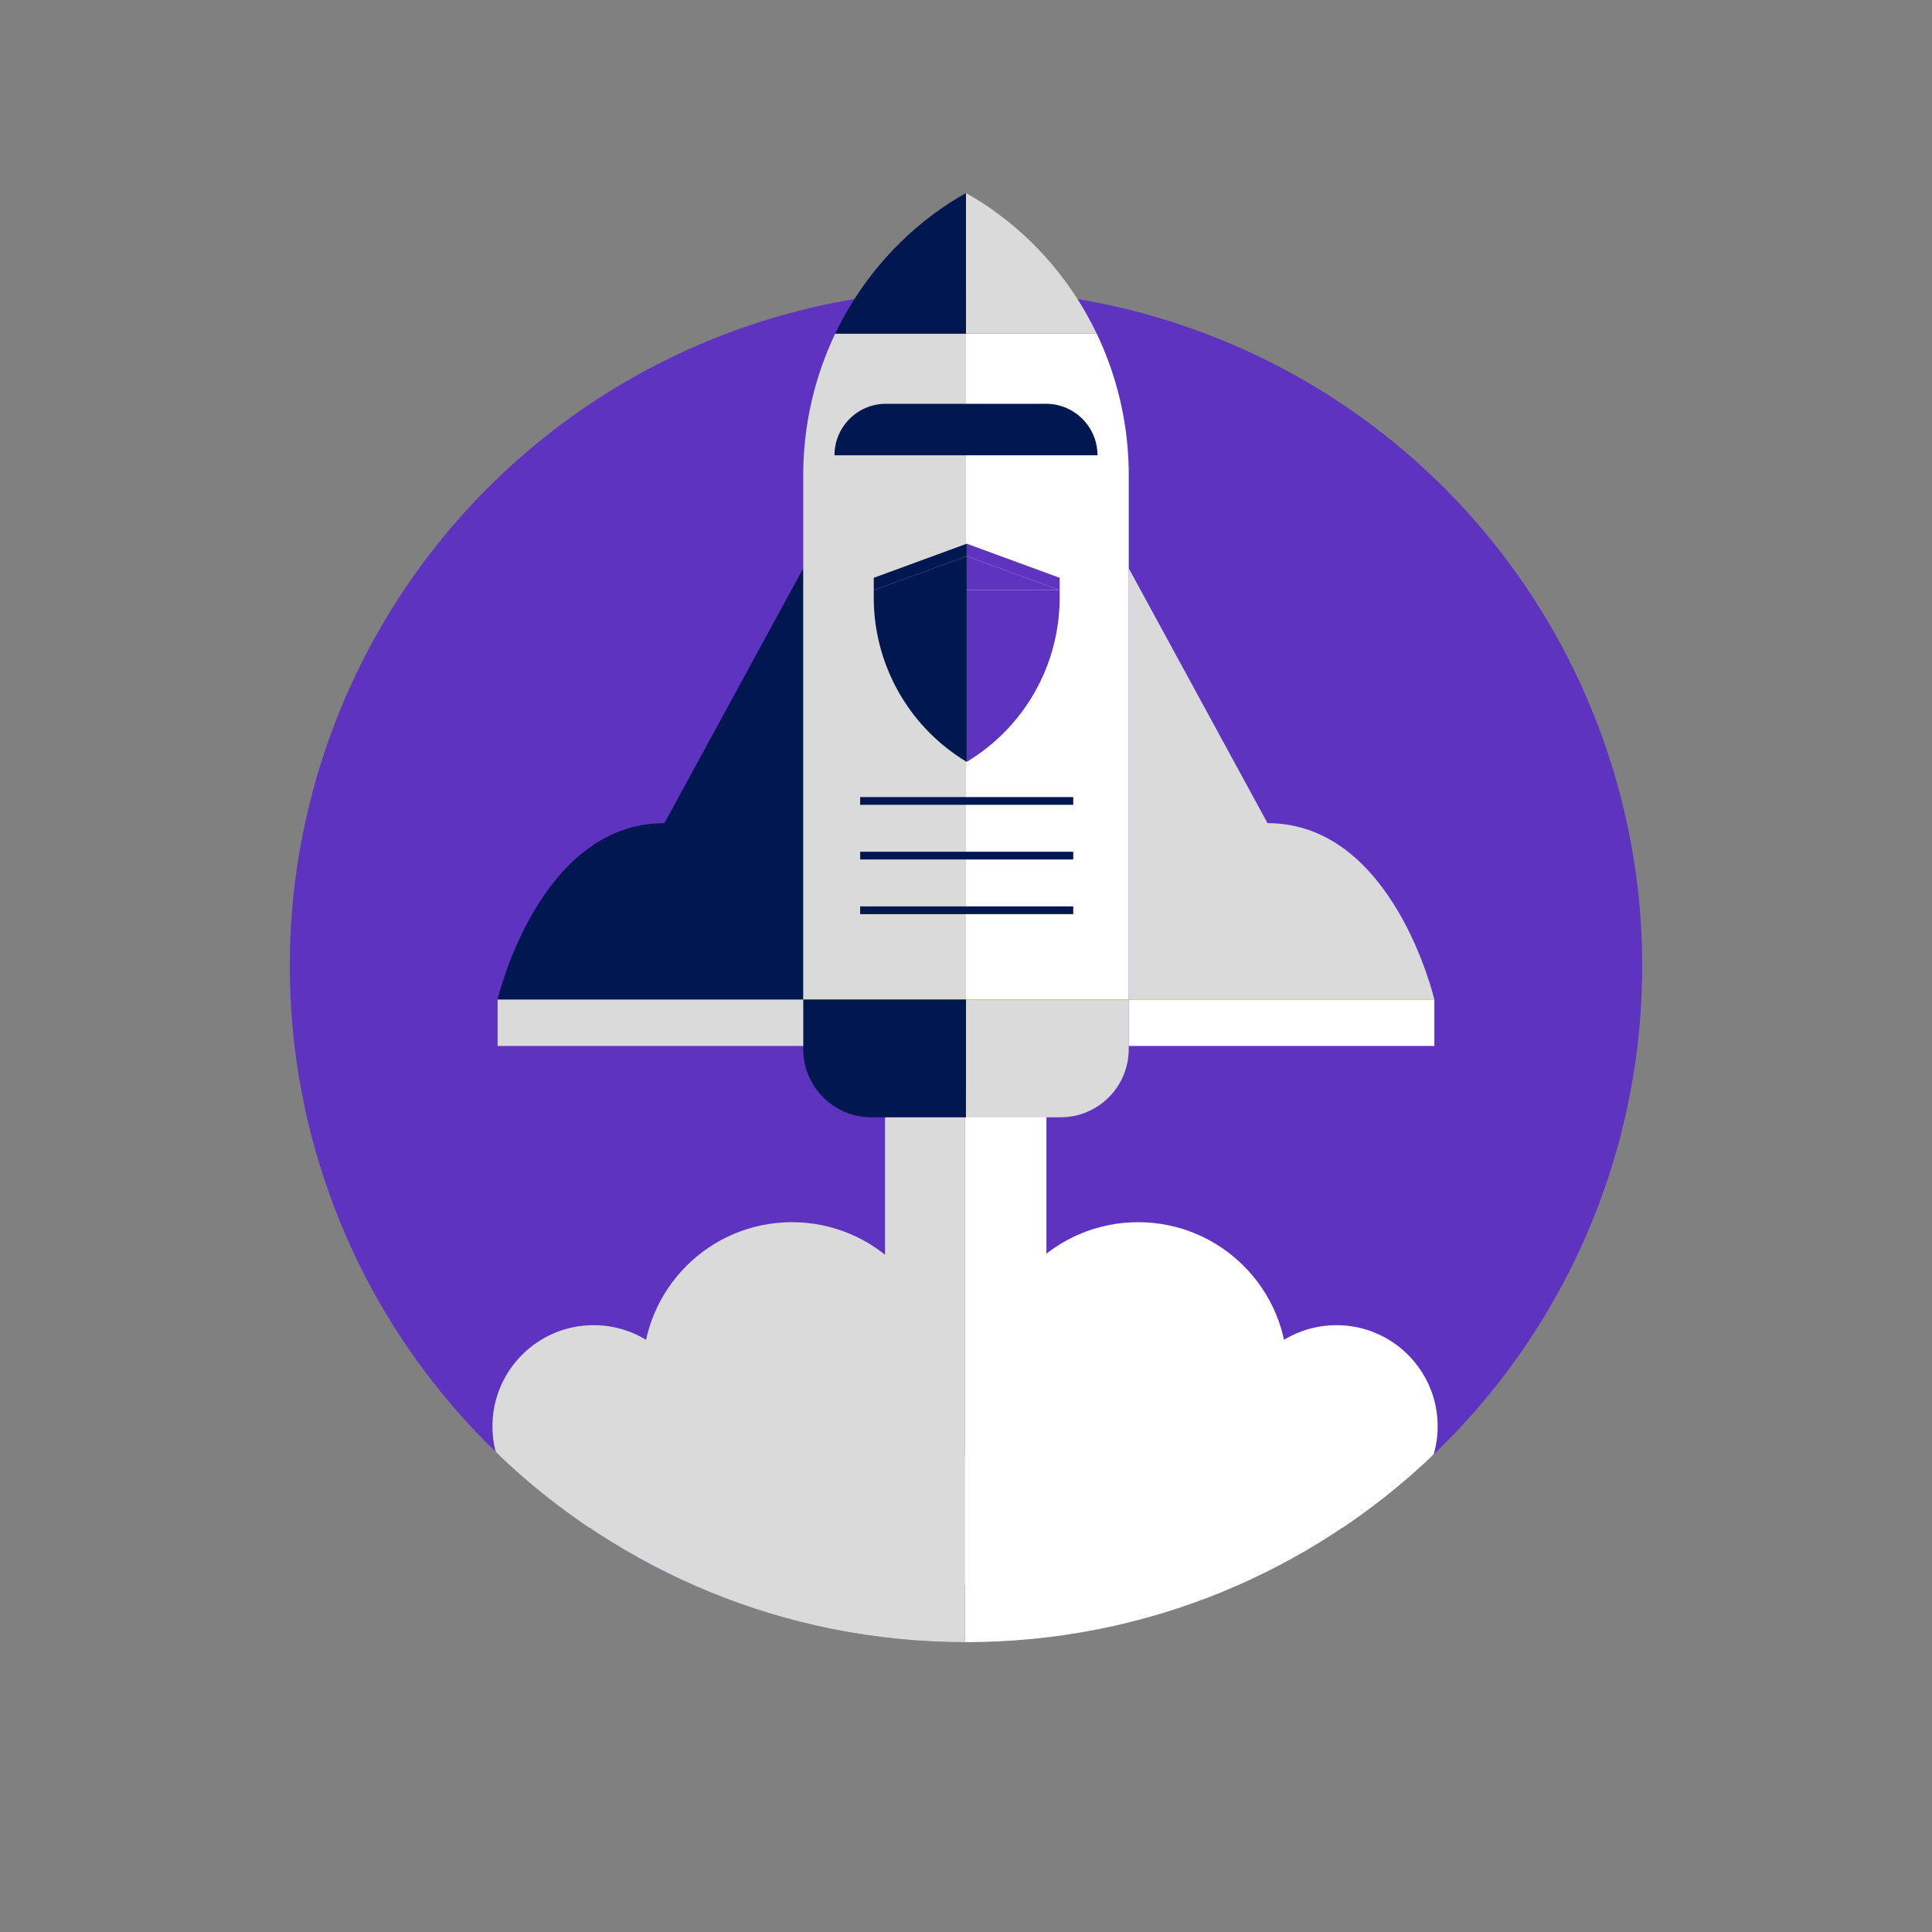
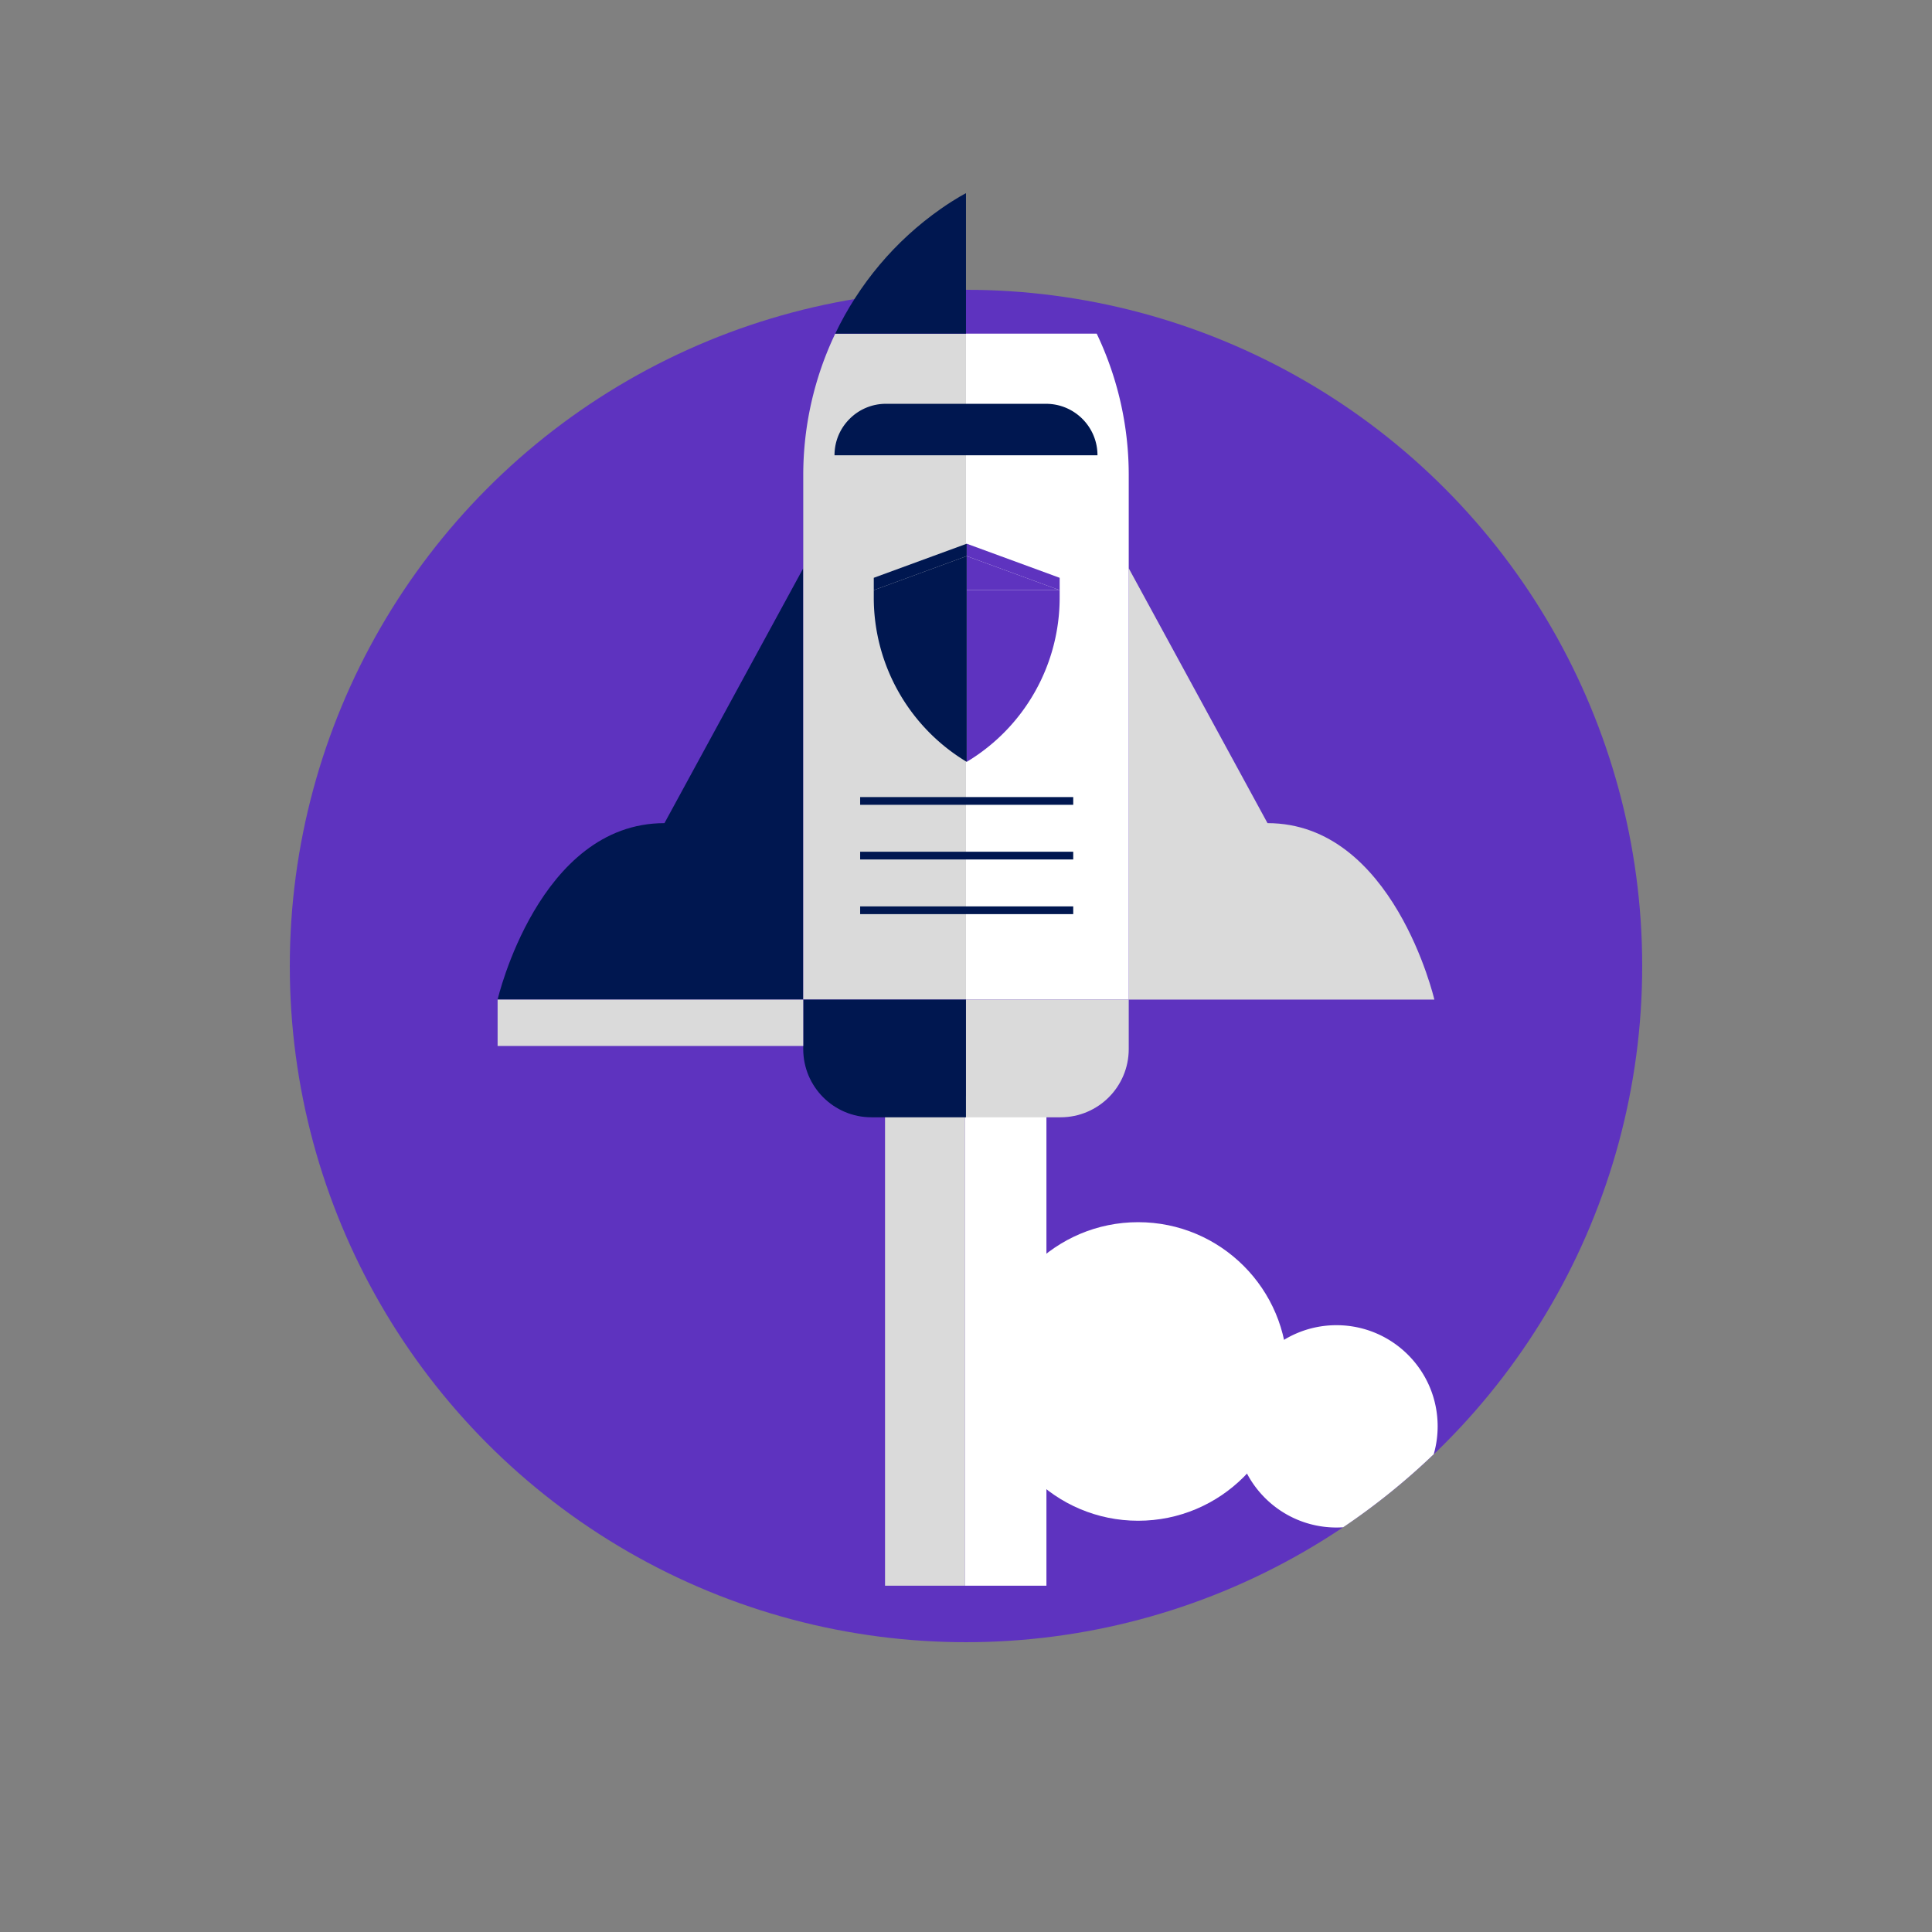
<svg xmlns="http://www.w3.org/2000/svg" xmlns:xlink="http://www.w3.org/1999/xlink" viewBox="0 0 500 500">
  <rect x="0" y="0" width="500" height="500" fill="#808080" stroke="none" />
  <style />
  <g id="CONTENT">
    <circle cx="250" cy="249.998" r="175" fill="#5e33bf" />
    <defs>
-       <path id="SVGID_71_" d="M249.995 340.105H99.952C130.56 390.97 186.312 425 249.995 425c63.694 0 119.436-34.029 150.044-84.895H249.995z" />
-     </defs>
+       </defs>
    <clipPath id="SVGID_2_">
      <use overflow="visible" xlink:href="#SVGID_71_" />
    </clipPath>
    <g id="XMLID_21_" clip-path="url(#SVGID_2_)">
      <path fill="#fff" d="M249.76 424.994c.08 0 .16.004.24.004 46.77 0 89.238-18.36 120.63-48.246H249.76v48.242z" />
      <path fill="#dadada" d="M249.76 424.994v-48.242H129.37c31.338 29.836 73.715 48.179 120.39 48.242z" />
    </g>
    <path fill="#dadada" d="M179.81 369.14c0-14.46-11.72-26.182-26.18-26.182-14.46 0-26.18 11.722-26.18 26.181 0 2.275.29 4.482.836 6.586a175.767 175.767 0 0 0 24.138 19.564c.4.019.802.031 1.206.031 14.46 0 26.18-11.722 26.18-26.18z" clip-path="url(#SVGID_2_)" />
    <path fill="#dadada" d="M229.048 283.685h20.709v126.694h-20.709z" />
    <path fill="#fff" d="M249.757 283.685h21.059v126.694h-21.059z" />
    <circle cx="294.549" cy="354.934" r="38.633" fill="#fff" />
    <g>
-       <circle cx="204.964" cy="354.934" r="38.633" fill="#dadada" />
-     </g>
+       </g>
    <g>
      <path fill="#dadada" d="M292.115 258.693h79.096s-10.617-45.666-43.182-45.666l-35.914-65.957" />
      <path fill="#001750" d="M207.877 258.693H128.78s10.617-45.666 43.182-45.666l35.915-65.957" />
      <g id="XMLID_20_">
        <path fill="#dadada" d="M249.998 86.352V258.69h-42.117V122.972a85.028 85.028 0 0 1 8.275-36.62h33.842z" />
        <path fill="#001750" d="M249.998 50v36.352h-33.842c6.113-12.783 15.422-23.987 27.357-32.33 3.998-2.79 6.485-4.022 6.485-4.022z" />
      </g>
      <g id="XMLID_19_">
        <path fill="#fff" d="M292.115 122.972v135.717h-42.117V86.352h33.83a84.87 84.87 0 0 1 8.287 36.62z" />
-         <path fill="#dadada" d="M256.483 54.021c11.924 8.344 21.244 19.548 27.346 32.331h-33.83V50s2.486 1.232 6.484 4.021z" />
      </g>
      <path fill="#001750" d="M249.996 289.155h-24.467c-9.749 0-17.652-7.903-17.652-17.652v-12.81h42.119v30.462z" />
      <path fill="#dadada" d="M249.996 289.155h24.466c9.75 0 17.653-7.903 17.653-17.652v-12.81h-42.12v30.462z" />
-       <path fill="#fff" d="M292.115 258.693h79.097v12.003h-79.097z" />
      <path fill="#dadada" d="M128.78 258.693h79.097v12.003H128.78z" />
      <g id="XMLID_18_">
        <path fill="#001750" d="M284.026 117.824h-33.842v-13.319h20.524c7.356 0 13.318 5.962 13.318 13.319zM250.184 104.505v13.319H215.97c0-3.685 1.488-7.008 3.905-9.414a13.222 13.222 0 0 1 9.413-3.905h20.896z" />
      </g>
      <g id="XMLID_17_">
        <path fill="#5e33bf" d="M274.239 152.736v1.936a49.558 49.558 0 0 1-24.054 42.496v-44.432h24.054zM274.239 149.534v3.202l-24.054-8.82v-3.202z" />
        <path fill="#5e33bf" d="M274.239 152.736h-24.054v-8.82z" />
        <path fill="#001750" d="M250.185 152.736v44.432a49.563 49.563 0 0 1-24.053-42.496v-1.936h24.053zM250.185 143.916v8.82h-24.053z" />
        <path fill="#001750" d="M250.185 140.714v3.202l-24.053 8.82v-3.202z" />
      </g>
      <g>
        <path fill="#001750" d="M222.608 206.283h55.143v2h-55.143zM222.608 220.429h55.143v2h-55.143zM222.608 234.575h55.143v2h-55.143z" />
      </g>
    </g>
    <path fill="#fff" d="M345.883 342.958c-14.46 0-26.181 11.722-26.181 26.181 0 14.46 11.721 26.181 26.18 26.181.582 0 1.157-.026 1.729-.063a175.746 175.746 0 0 0 23.437-18.903 26.171 26.171 0 0 0 1.015-7.215c0-14.46-11.721-26.18-26.18-26.18z" />
  </g>
</svg>